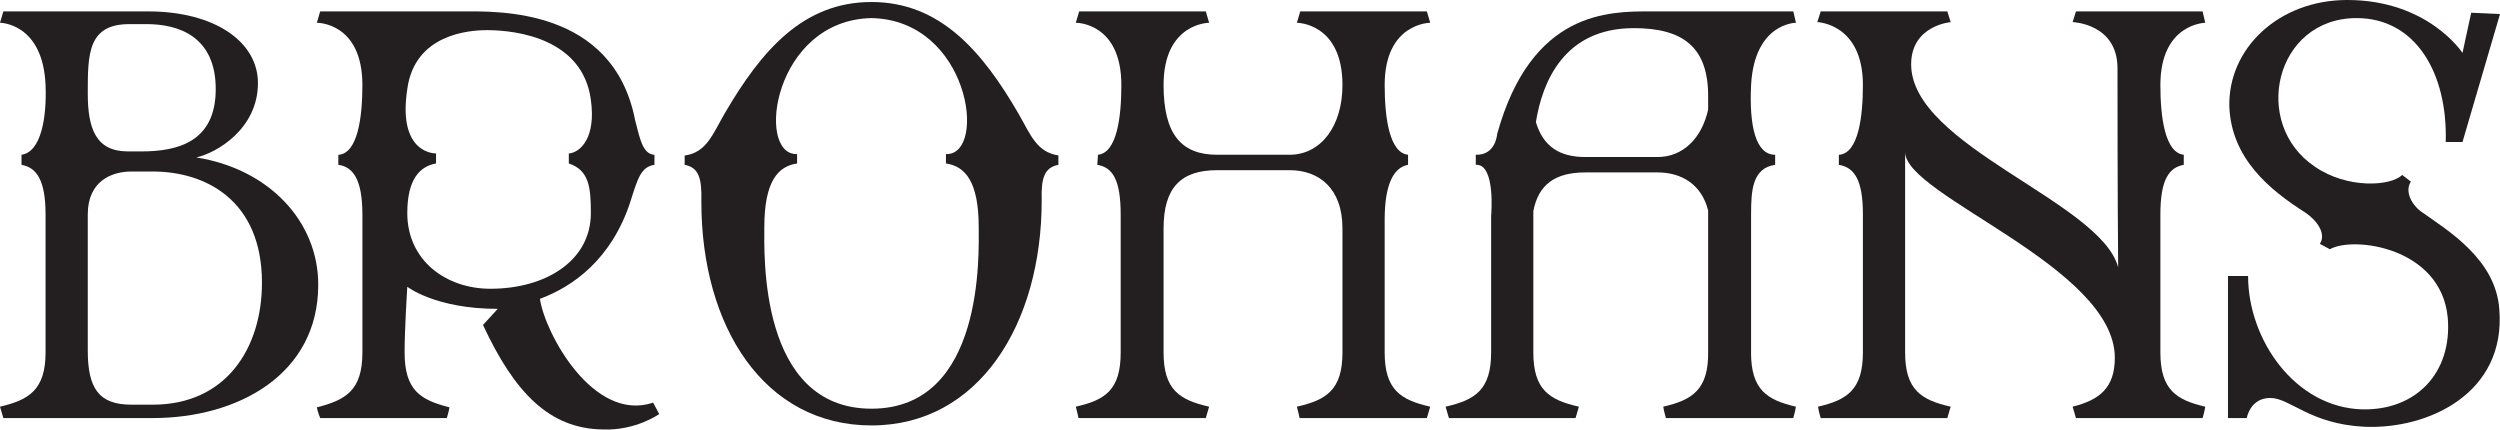
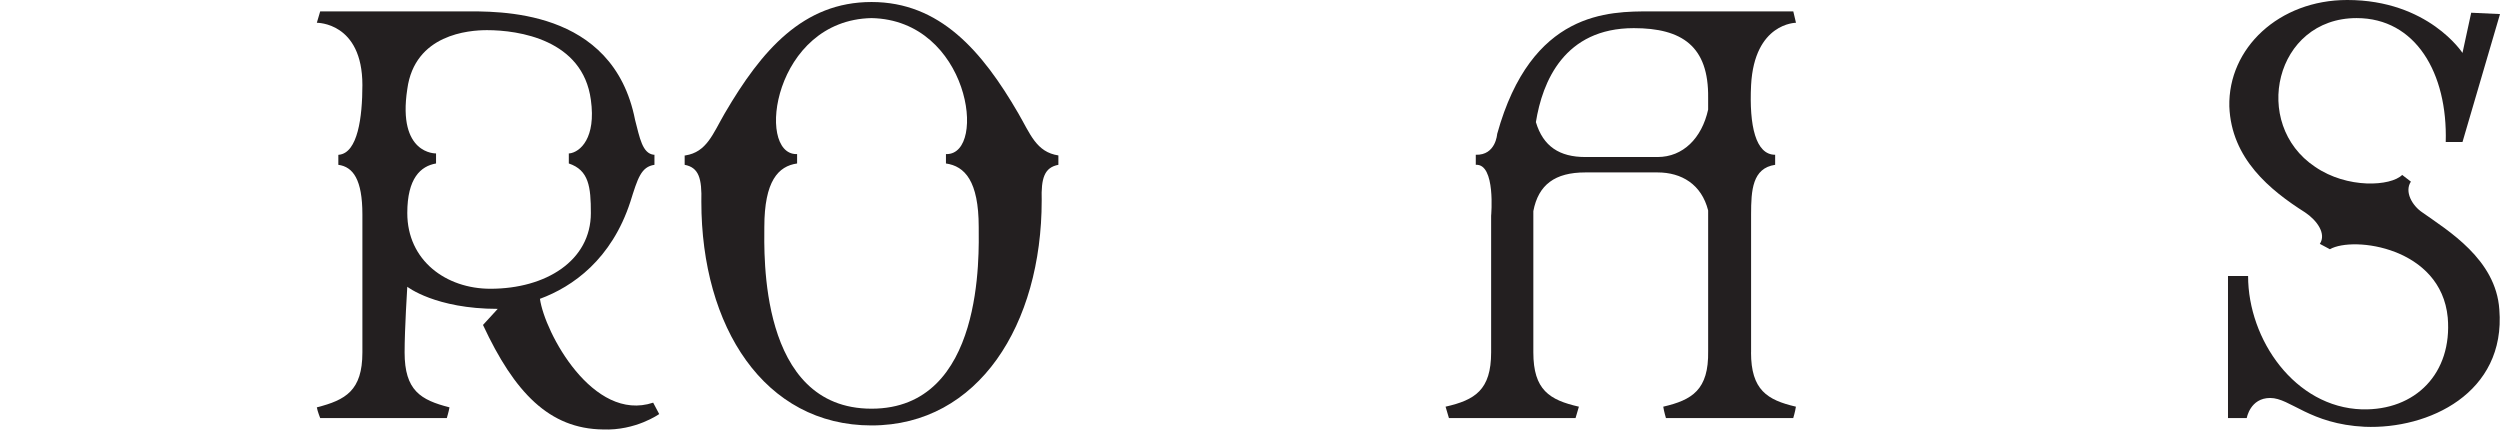
<svg xmlns="http://www.w3.org/2000/svg" id="Layer_1" data-name="Layer 1" viewBox="0 0 410.46 70.52">
  <defs>
    <style>
      .cls-1 {
        fill: #231f20;
      }
    </style>
  </defs>
-   <path class="cls-1" d="M52.25,46.75c0,14.74-13.2,21.89-27.17,21.89H.55l-.55-1.87c4.73-1.1,7.48-2.75,7.48-8.91v-22.66c0-5.72-1.53-7.7-3.95-8.14v-1.65c3.19-.44,4.17-6.05,3.95-11.44C7.04,3.74,0,3.74,0,3.74l.55-1.87h23.76c10.89,0,18.04,4.95,18.04,11.77,0,7.48-6.71,11.44-10.12,12.21,11.88,1.87,20.02,10.45,20.02,20.9ZM14.41,15.29c0,5.83,1.32,9.57,6.6,9.57h2.2c5.94,0,12.21-1.54,12.21-10.23S29.26,3.96,24.09,3.96h-2.86c-6.82,0-6.82,4.95-6.82,11.33ZM43.01,46.42c0-13.53-9.24-18.26-17.93-18.26h-3.52c-3.19,0-7.15,1.54-7.15,7.04v22.33c0,6.16,1.76,8.91,7.15,8.91h3.52c12.1,0,17.93-9.35,17.93-20.02Z" />
  <path class="cls-1" d="M88.65,49.06c.77,5.5,8.69,20.35,18.59,17.05l.99,1.87s-3.85,2.75-9.24,2.53c-8.8-.11-14.52-6.05-19.69-17.16l2.42-2.64c-10.23,0-14.85-3.63-14.85-3.63,0,0-.44,6.93-.44,10.78,0,6.27,2.64,7.81,7.37,9.02-.11.66-.44,1.76-.44,1.76h-20.79s-.44-1.1-.55-1.76c4.73-1.21,7.48-2.75,7.48-9.02v-22.66c0-5.72-1.53-7.81-3.95-8.14v-1.65h.11c3.08-.33,3.84-6.16,3.84-11.44,0-10.34-7.48-10.23-7.48-10.23l.55-1.87h23.43c5.61,0,24.64-.66,28.27,17.82.77,2.97,1.2,5.5,3.07,5.72h.11v1.65c-2.2.33-2.74,2.2-3.95,6.05-3.08,9.46-9.46,13.97-14.85,15.95ZM93.39,26.84v-1.65h.11c1.76-.22,4.39-2.53,3.51-8.8-1.32-9.9-11.88-11.44-17.05-11.44-2.97,0-11.88.66-13.09,9.68-1.65,10.78,4.72,10.56,4.72,10.56v1.65c-2.53.44-4.72,2.42-4.72,8.14,0,7.81,6.38,12.43,13.64,12.43,9.13,0,16.5-4.62,16.5-12.43,0-4.29-.32-7.04-3.62-8.14Z" />
  <path class="cls-1" d="M115.15,33.11c.11-3.85-.43-5.61-2.74-6.05v-1.54h.11c3.52-.55,4.5-3.52,6.48-6.93C125.05,8.25,131.87.33,143.09.33s18.15,8.03,24.09,18.26c1.98,3.41,2.96,6.38,6.59,6.93v1.54c-2.31.44-2.85,2.2-2.74,5.83,0,20.35-10.34,36.96-27.94,36.96s-27.94-16.17-27.94-36.74ZM160.69,37.29c0-7.59-2.3-10.01-5.38-10.45v-1.54h.11c6.71,0,3.73-22-12.33-22.33-16.06.33-19.04,22.33-12.33,22.33h.11v1.54c-3.08.44-5.38,2.86-5.38,10.45,0,4.18-.99,29.81,17.6,29.81s17.6-25.63,17.6-29.81Z" />
-   <path class="cls-1" d="M234.82,66.77l-.55,1.87h-20.9s-.22-1.1-.44-1.87c4.84-1.1,7.48-2.75,7.48-8.91v-20.35c0-6.6-3.85-9.57-8.69-9.57h-11.88c-6.05,0-8.8,2.97-8.8,9.57v20.35c0,6.16,2.64,7.81,7.48,8.91l-.55,1.87h-20.9s-.22-1.1-.44-1.87c4.84-1.1,7.37-2.75,7.37-8.91v-22.55c0-5.83-1.31-7.81-3.84-8.25l.11-1.65c3.08-.33,3.84-6.05,3.84-11.44,0-10.34-7.48-10.23-7.48-10.23l.55-1.87h20.79l.55,1.87s-7.48,0-7.48,10.23c0,8.14,2.97,11.44,8.8,11.44h11.88c5.17,0,8.69-4.73,8.69-11.44,0-10.23-7.48-10.23-7.48-10.23l.55-1.87h20.79l.55,1.87s-7.48,0-7.48,10.23c0,5.28.76,11.11,3.84,11.44v1.65c-2.42.44-3.84,3.3-3.84,9.02v21.78c0,6.16,2.64,7.81,7.48,8.91Z" />
-   <path class="cls-1" d="M362.07,66.77c-.11.77-.44,1.87-.44,1.87h-20.79l-.55-1.87c4.4-1.1,6.93-3.08,6.93-8.03,0-14.96-34.43-26.62-34.43-33.77v32.89c0,6.16,2.64,7.81,7.48,8.91l-.55,1.87h-20.79s-.33-1.1-.44-1.87c4.73-1.1,7.37-2.75,7.37-8.91v-22.66c0-5.72-1.42-7.7-3.95-8.14v-1.65h.11c3.08-.33,3.84-6.16,3.84-11.44,0-10.12-7.48-10.34-7.48-10.34l.55-1.76h20.79l.55,1.76s-6.49.55-6.49,6.93c0,13.42,31.13,22.55,33.99,33.33-.11-12.1-.11-28.05-.11-32.67,0-7.37-7.37-7.59-7.37-7.59l.55-1.76h20.79l.44,1.87s-7.37.11-7.37,10.23c0,5.28.76,11.11,3.84,11.44v1.65c-2.42.44-3.84,2.42-3.84,8.14v22.66c0,6.16,2.64,7.81,7.37,8.91Z" />
  <path class="cls-1" d="M401.55,23.32c.33-11.33-4.95-20.35-14.63-20.35-13.42,0-17.38,17.38-6.82,24.42,5.28,3.63,12.43,3.2,14.3,1.33l1.43,1.1c-1.1,1.65.22,3.95,1.87,5.05,4.18,2.97,12.1,7.7,12.65,15.95,1.1,13.75-11.66,19.69-22.11,19.25-9.02-.44-12.21-4.73-15.51-4.73s-3.85,3.3-3.85,3.3h-3.08v-23.32h3.3c0,10.45,7.7,21.56,18.7,21.89,8.8.22,14.85-5.94,14.08-15.07-1.1-11.55-15.5-13.42-19.35-11.22l-1.65-.88c1.1-1.65-.45-3.85-2.43-5.17-5.72-3.63-12.1-8.8-12.43-17.38-.22-9.57,8.14-17.49,19.36-17.49,13.31,0,18.92,8.69,18.92,8.69l1.43-6.6,4.73.22-6.16,21.01h-2.75Z" />
  <path class="cls-1" d="M287.5,57.86v-22.66c0-3.96.21-7.59,3.95-8.14v-1.65c-3.19,0-4.28-4.73-3.95-11.44.55-10.23,7.37-10.23,7.37-10.23l-.44-1.87h-23.43c-6.82,0-19.58-.11-25.19,20.13,0,0-.21,3.52-3.51,3.41v1.65c3.3-.22,2.52,8.36,2.52,8.36v22.44c0,6.16-2.64,7.81-7.48,8.91l.55,1.87h20.79l.55-1.87c-4.84-1.1-7.48-2.75-7.48-8.91v-23.2c.83-4.35,3.57-6.35,8.52-6.35h11.88c3.94,0,7.22,1.96,8.3,6.25v23.08c.11,6.38-2.64,8.03-7.37,9.13.11.77.44,1.87.44,1.87h20.9s.33-1.1.44-1.87c-4.73-1.1-7.37-2.75-7.37-8.91ZM272.15,25.78h-11.88c-4.2,0-6.91-1.73-8.1-5.73,1.07-6.69,4.68-15.43,16.07-15.43,7.92,0,12.32,2.97,12.21,11.44v1.93c-1.04,4.71-4.13,7.79-8.3,7.79Z" />
</svg>